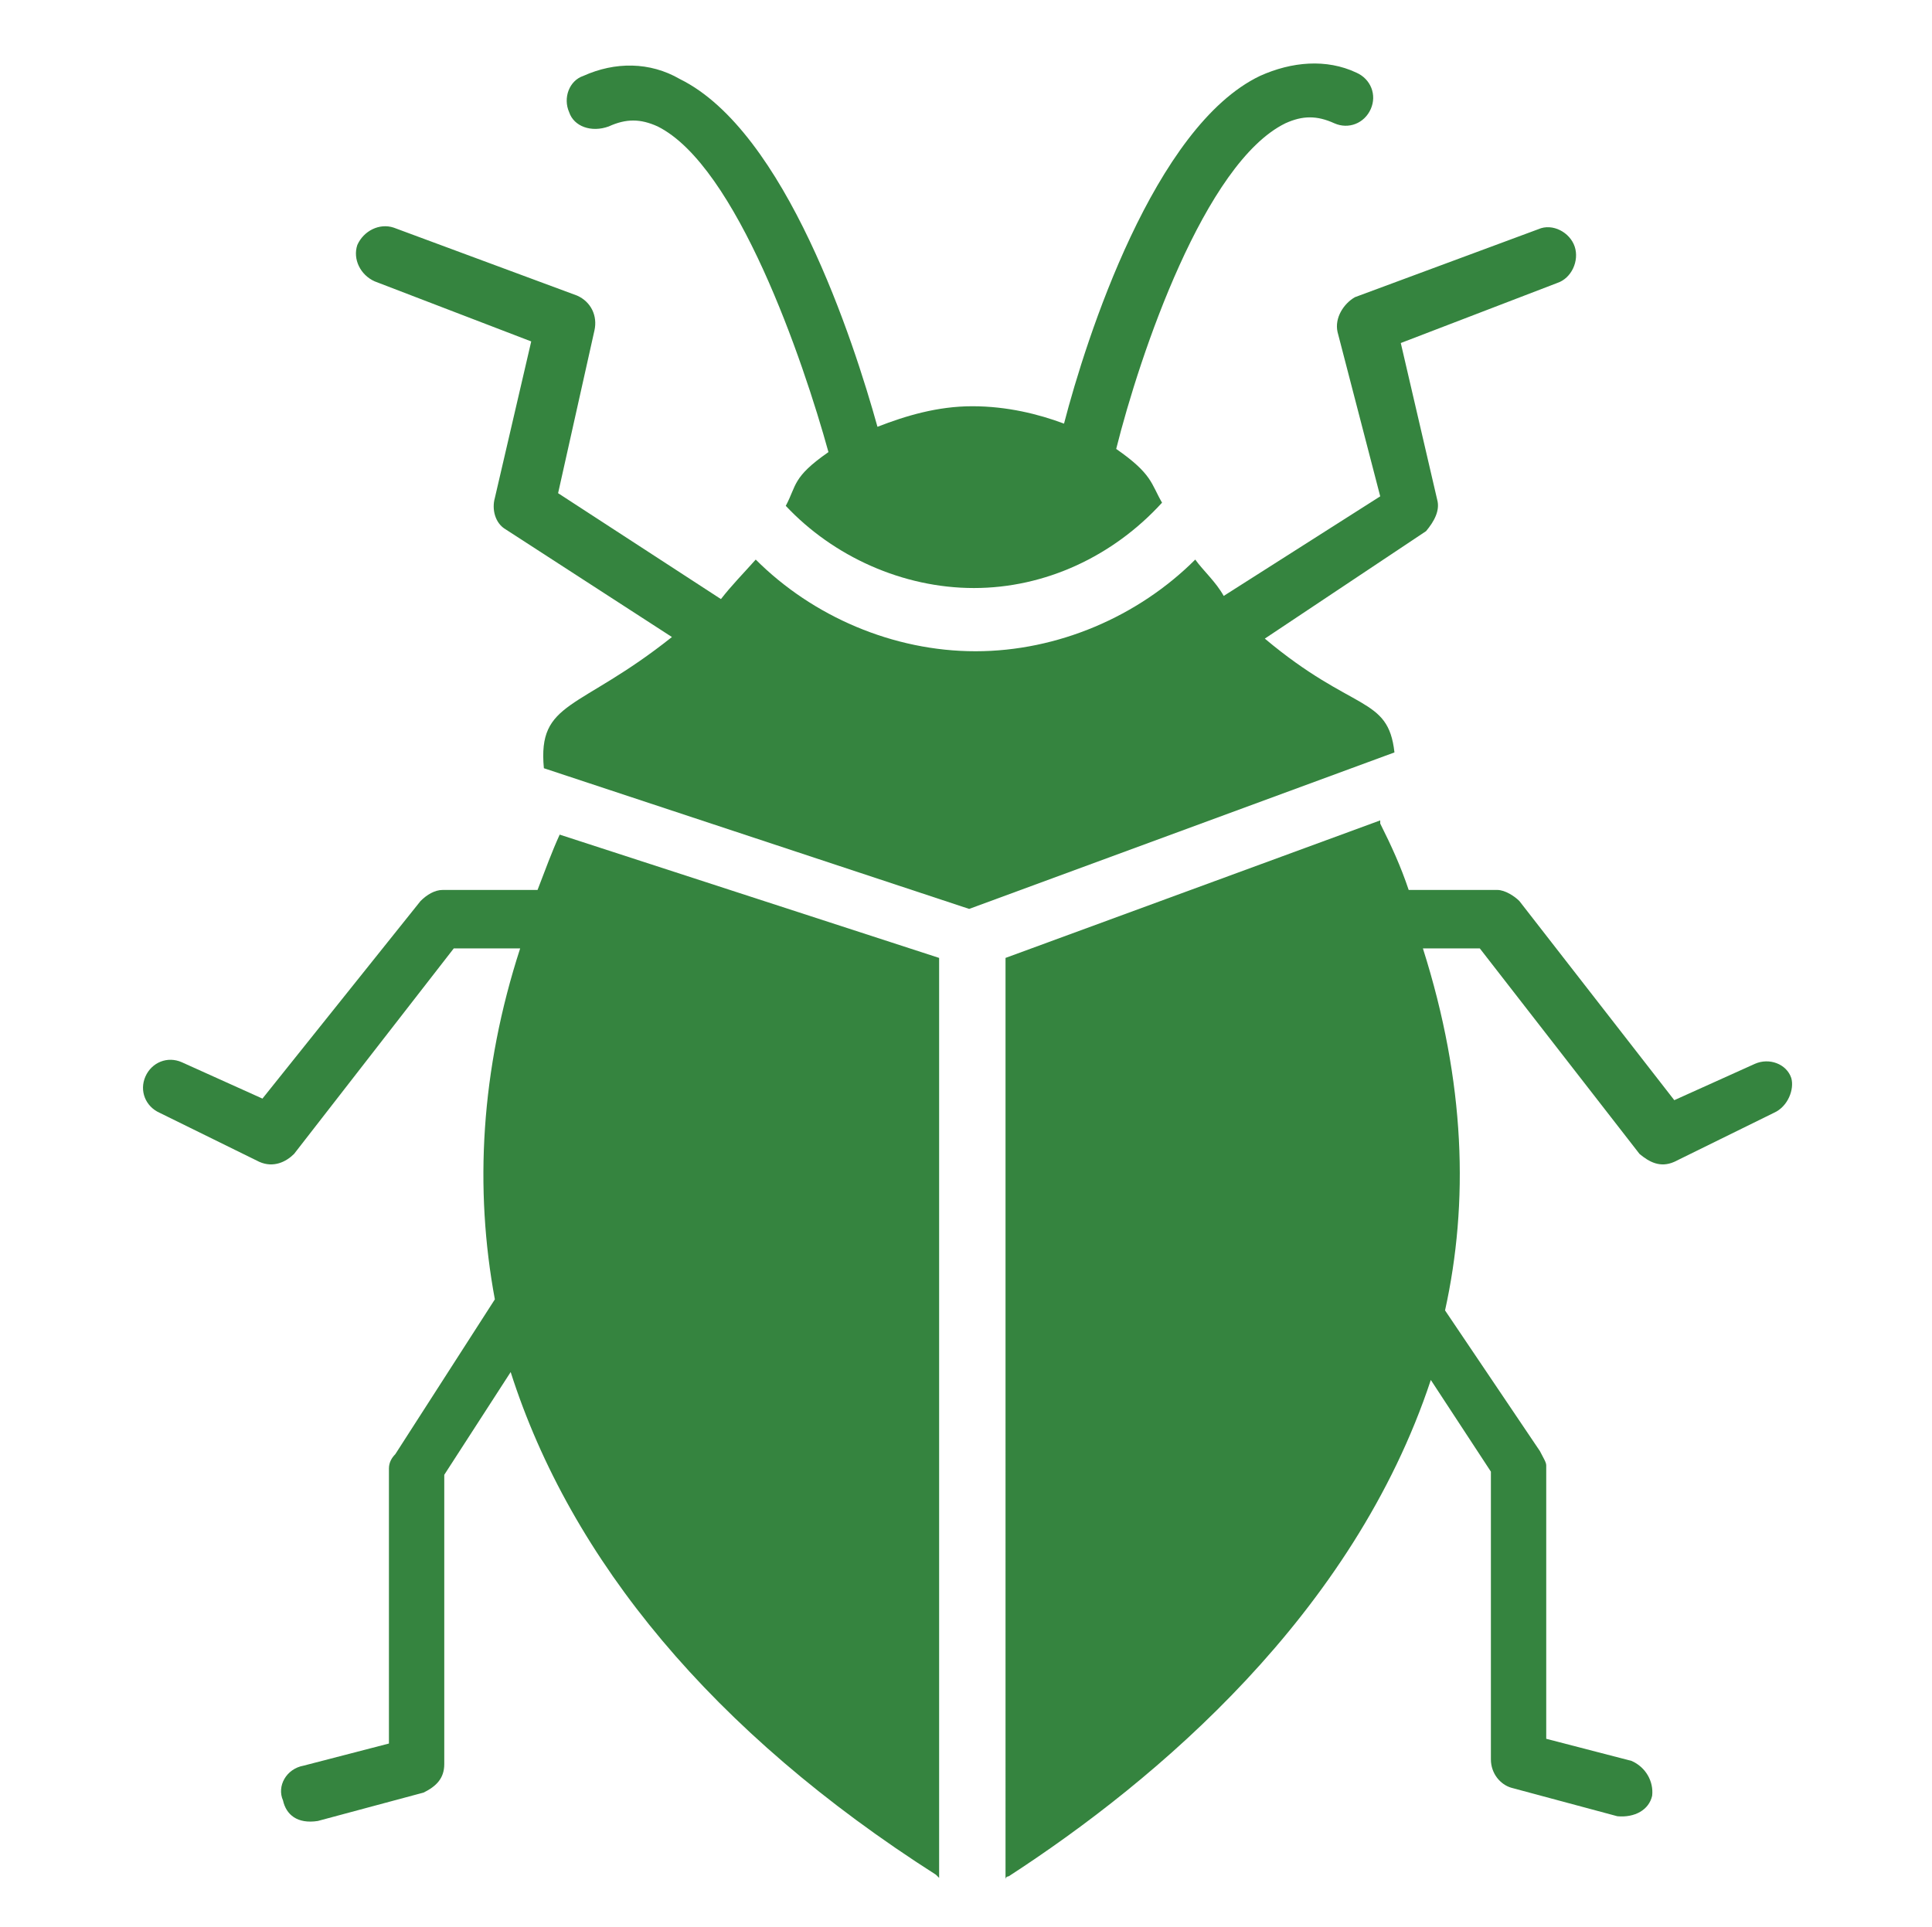
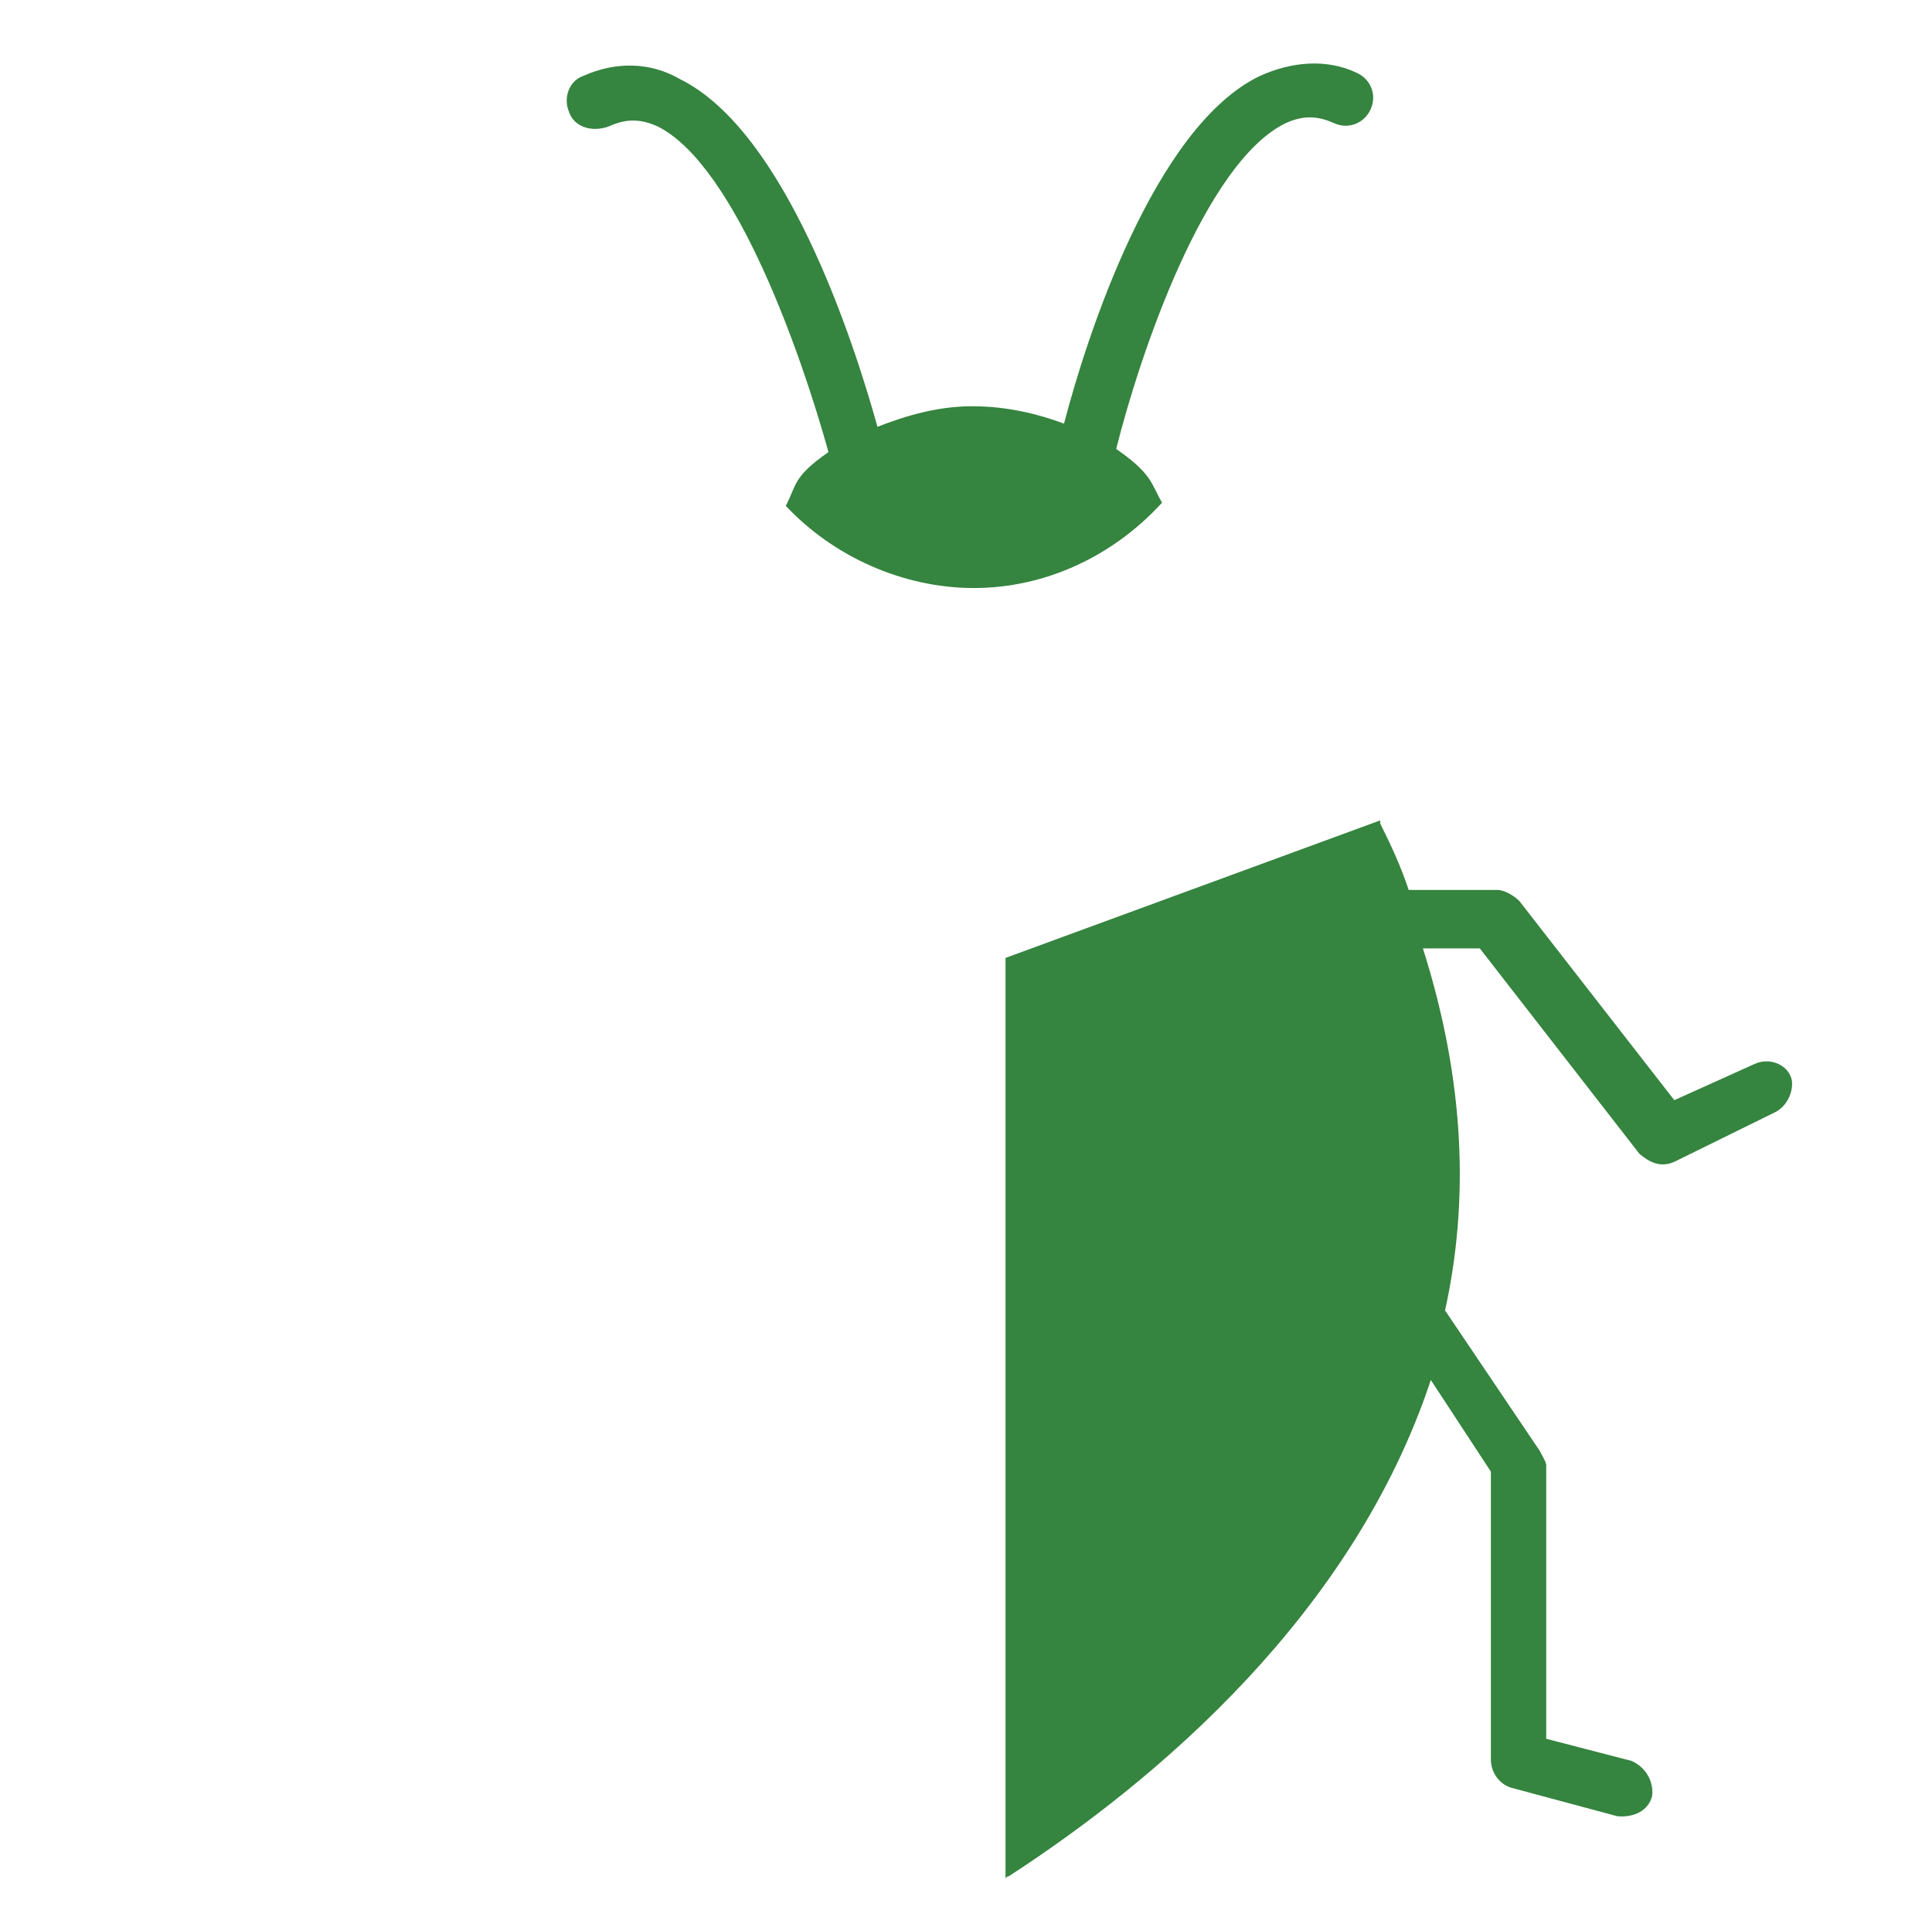
<svg xmlns="http://www.w3.org/2000/svg" version="1.1" id="レイヤー_1" x="0px" y="0px" viewBox="0 0 122.2 121.9" style="enable-background:new 0 0 122.2 121.9;" xml:space="preserve">
  <style type="text/css">
	.st0{fill:#35843F;}
</style>
  <g>
    <g>
      <g>
        <path class="st0" d="M36,7.1c-0.4-0.9,0-2,0.9-2.3c2-0.9,4.2-0.9,6.1,0.2c6.7,3.3,11,16.6,12.5,22c1.8-0.7,3.8-1.3,6-1.3     s4.2,0.5,5.8,1.1C68.7,21.4,73,8,79.7,4.8c2-0.9,4.2-1.1,6.1-0.2c0.9,0.4,1.3,1.4,0.9,2.3s-1.4,1.3-2.3,0.9c-1.1-0.5-2-0.5-3.1,0     c-5.1,2.5-9.2,14.6-10.7,20.6c2.3,1.6,2.2,2.2,2.9,3.4c-3.1,3.4-7.4,5.4-11.9,5.4s-8.9-2-11.9-5.2c0.7-1.3,0.4-1.8,2.7-3.4     C50.8,22.8,46.6,10.5,41.6,8c-1.1-0.5-2-0.5-3.1,0C37.4,8.4,36.3,8,36,7.1z" />
        <path class="st0" d="M112.2,70.4l-6.3,3.1c-0.9,0.4-1.6,0-2.2-0.5l-10.1-13H90c2.7,8.5,2.9,16.1,1.4,22.9l6,8.9     c0.2,0.4,0.4,0.7,0.4,0.9v17.3l5.4,1.4c0.9,0.4,1.4,1.3,1.3,2.2c-0.2,0.9-1.1,1.4-2.2,1.3l-6.7-1.8c-0.7-0.2-1.3-0.9-1.3-1.8     V93.1l-3.8-5.8c-4.9,14.8-17.3,25.3-26.7,31.4c0,0-0.2,0-0.2,0.2V60.6l23.7-8.7c0,0,0,0,0,0.2c0.7,1.4,1.3,2.7,1.8,4.2h5.6     c0.5,0,1.1,0.4,1.4,0.7l9.8,12.6l5.1-2.3c0.9-0.4,2,0,2.3,0.9C113.5,68.9,113.1,70,112.2,70.4z" />
-         <path class="st0" d="M88.2,47.6l-26.9,9.9l-26.9-8.9c-0.4-4.3,2.2-3.6,8.1-8.3L32,33.5c-0.7-0.4-0.9-1.3-0.7-2l2.3-9.9l-9.9-3.8     c-0.9-0.4-1.4-1.4-1.1-2.3c0.4-0.9,1.4-1.4,2.3-1.1l11.6,4.3c0.9,0.4,1.3,1.3,1.1,2.2l-2.3,10.3l10.3,6.7     c0.7-0.9,1.4-1.6,2.2-2.5c3.6,3.6,8.7,5.8,13.9,5.8s10.3-2.2,13.9-5.8c0.5,0.7,1.3,1.4,1.8,2.3l9.9-6.3L84.6,21     c-0.2-0.9,0.4-1.8,1.1-2.2l11.6-4.3c0.9-0.4,2,0.2,2.3,1.1s-0.2,2-1.1,2.3l-9.9,3.8l2.3,9.9c0.2,0.7-0.2,1.4-0.7,2L80,40.4     C85.6,45.1,87.8,44,88.2,47.6z" />
-         <path class="st0" d="M35.4,52.8l24,7.8v58.2l-0.2-0.2c-14.1-9-23.1-19.9-26.9-31.8l-4.2,6.5v18.3c0,0.9-0.5,1.4-1.3,1.8l-6.7,1.8     c-1.3,0.2-2-0.4-2.2-1.3c-0.4-0.9,0.2-2,1.3-2.2l5.4-1.4V92.9c0-0.4,0.2-0.7,0.4-0.9l6.3-9.8c-1.3-7-0.9-14.5,1.6-22.2h-4.2     l-10.1,13c-0.5,0.5-1.3,0.9-2.2,0.5l-6.3-3.1c-0.9-0.4-1.3-1.4-0.9-2.3c0.4-0.9,1.4-1.3,2.3-0.9l5.1,2.3L26.6,57     c0.4-0.4,0.9-0.7,1.4-0.7h6C34.5,55,34.9,53.9,35.4,52.8z" />
      </g>
    </g>
  </g>
</svg>